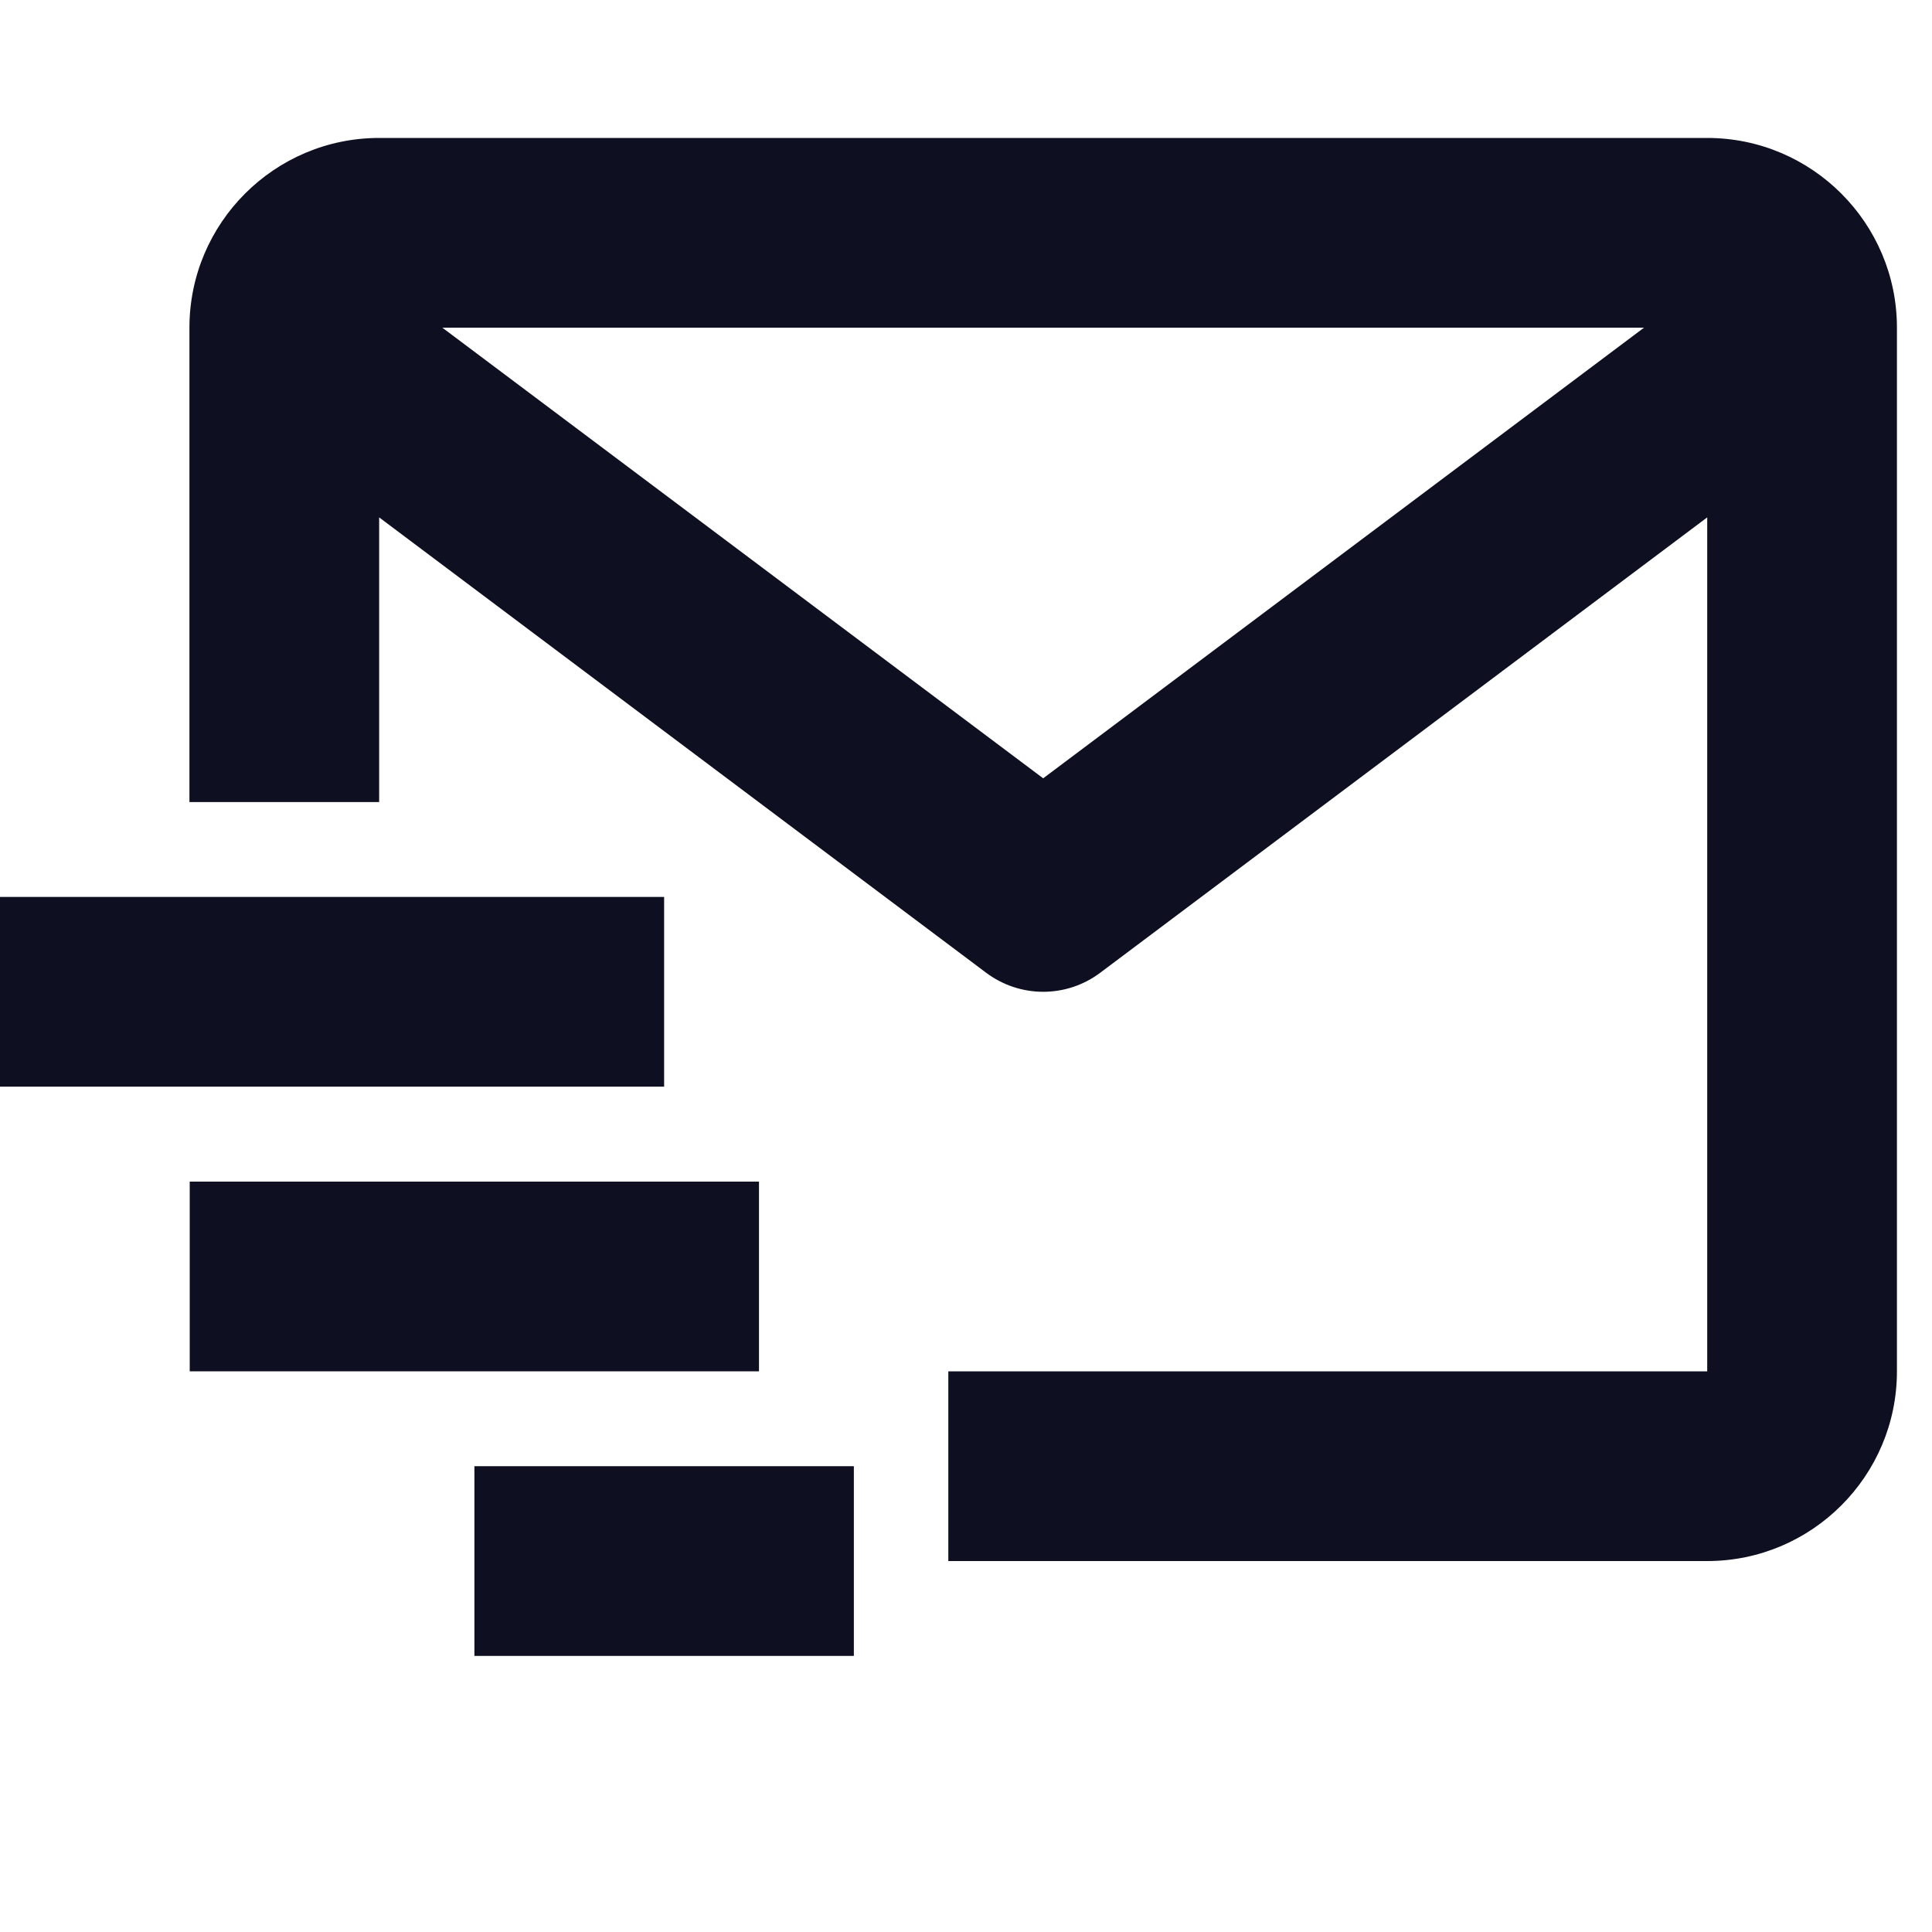
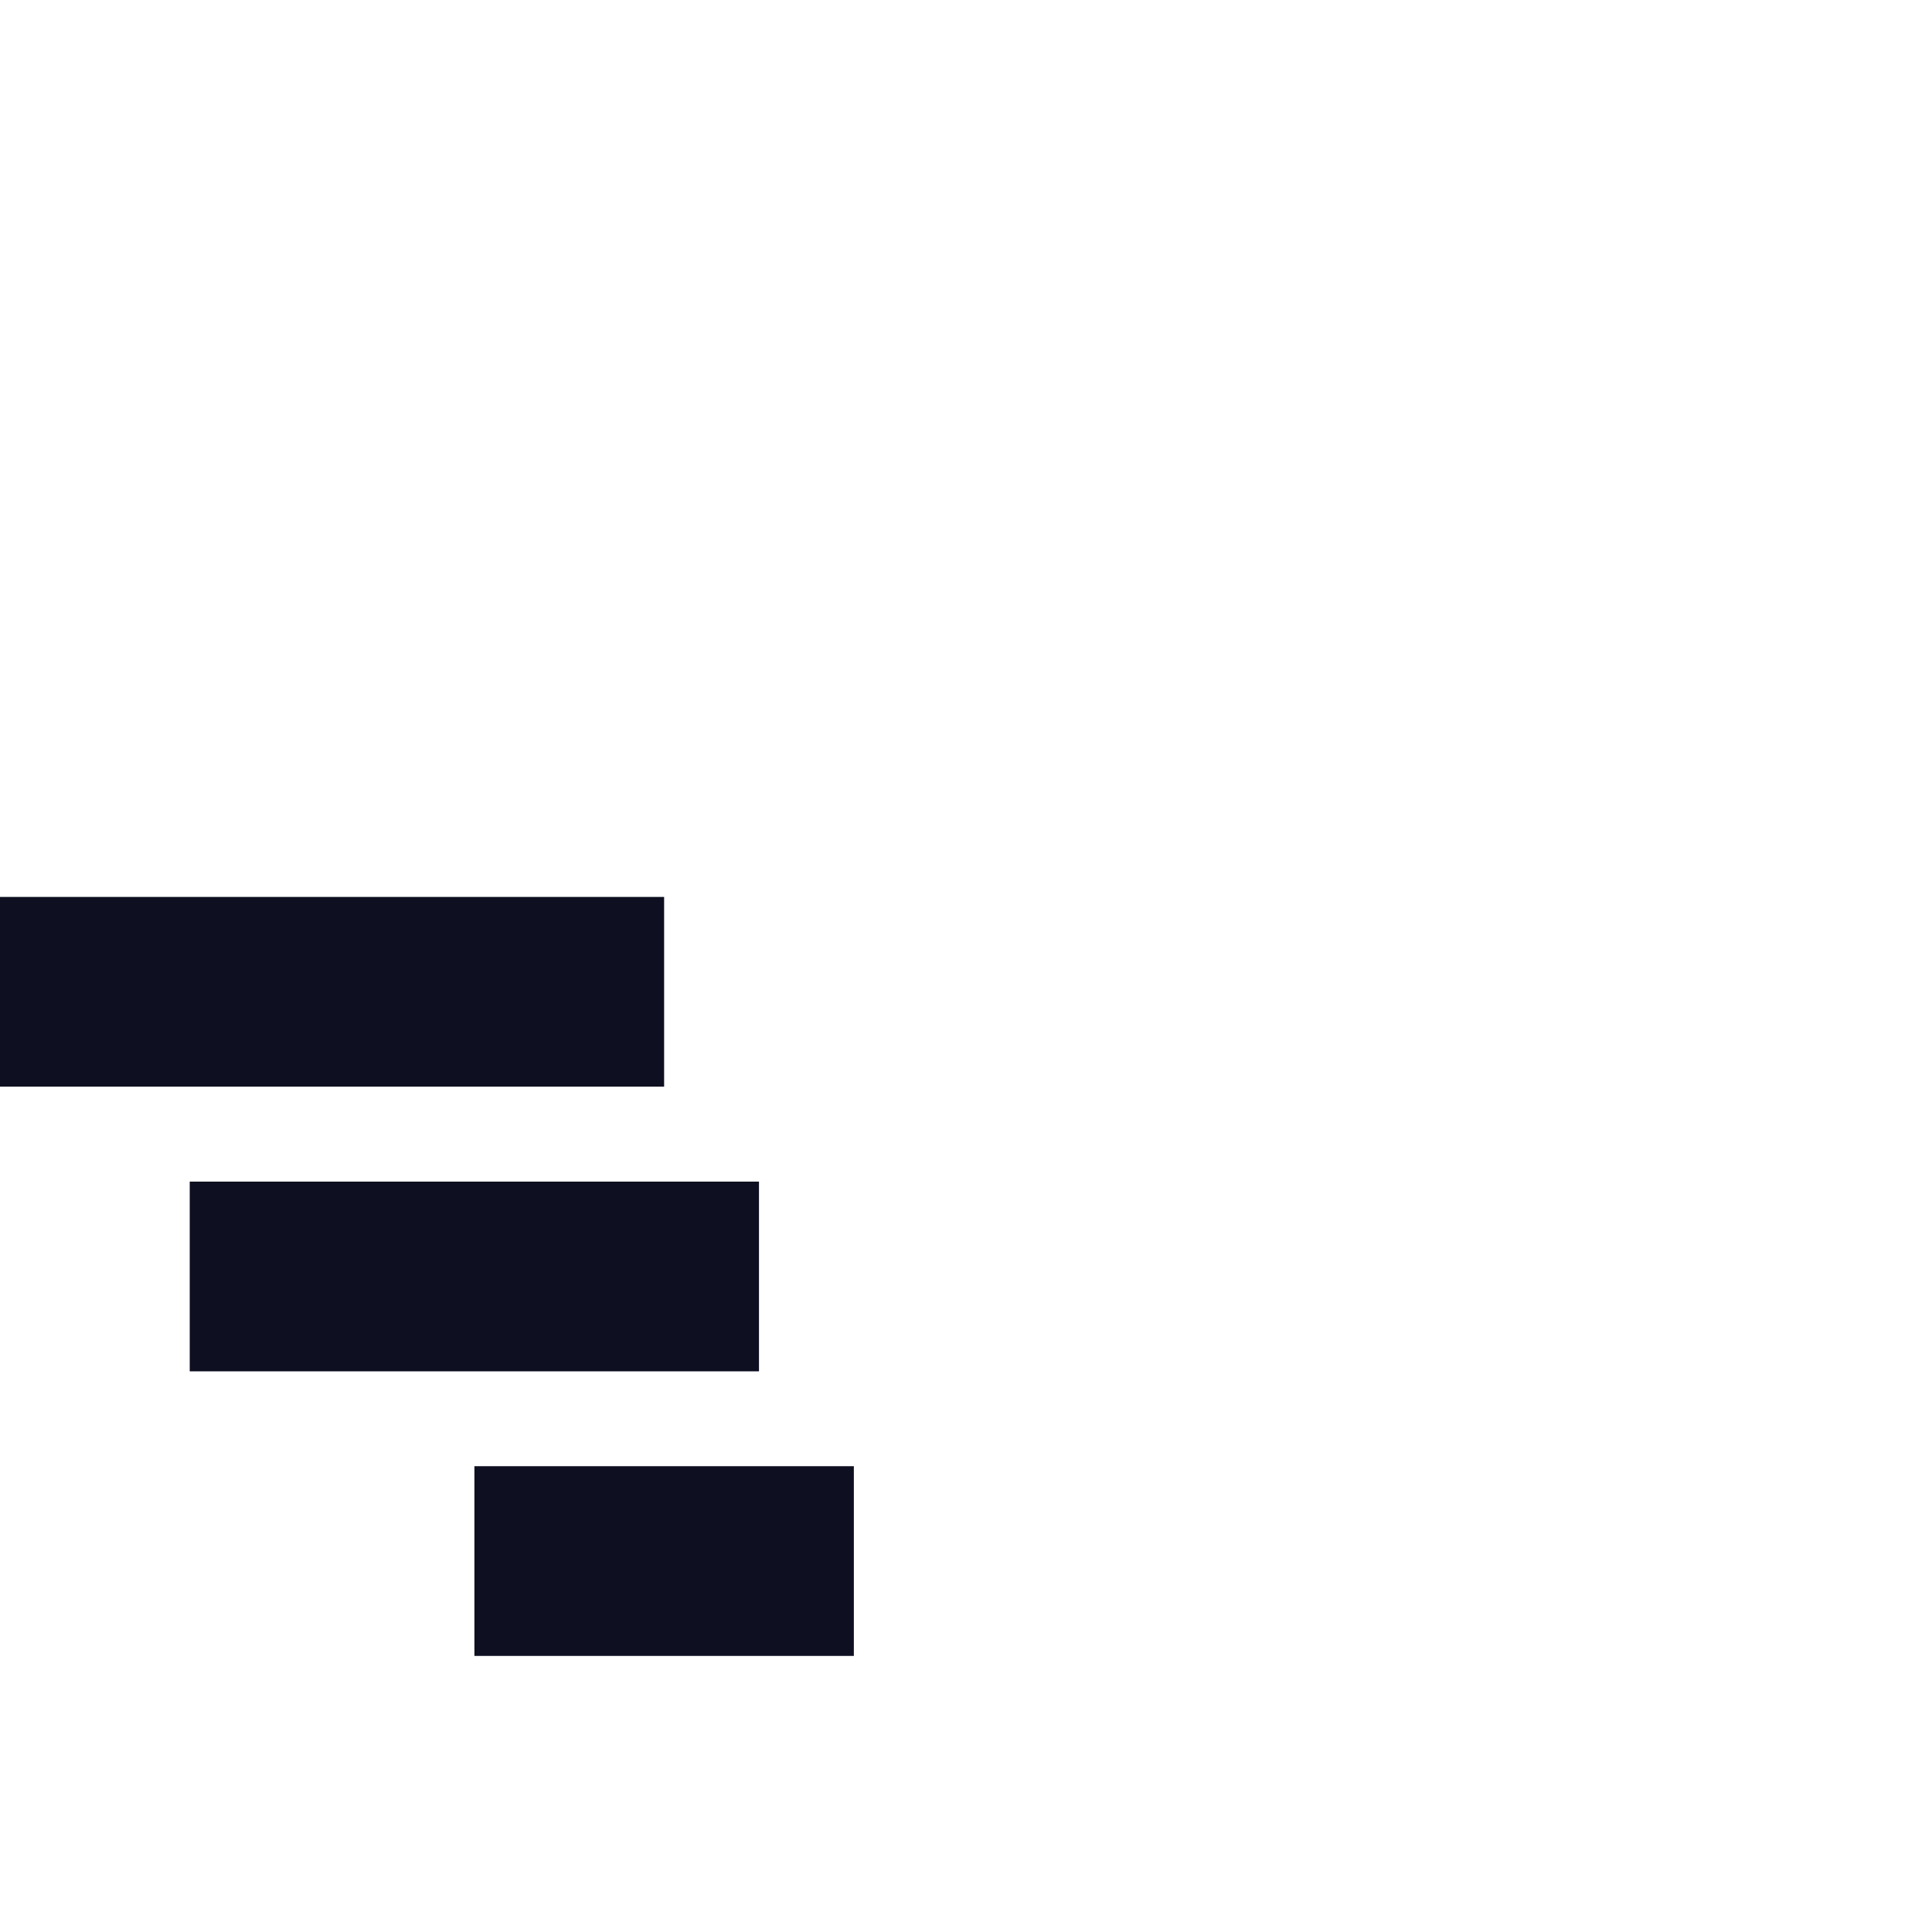
<svg xmlns="http://www.w3.org/2000/svg" width="20" height="20" viewBox="0 0 20 20" fill="none">
  <g id="Icon" clip-path="url(#clip0_31088_11161)">
-     <path id="Vector" d="M17.673 1.428H3.925C2.842 1.428 1.961 2.309 1.961 3.392V8.303H3.925V5.356L10.21 10.071C10.38 10.198 10.587 10.267 10.799 10.267C11.012 10.267 11.218 10.198 11.388 10.071L17.673 5.356V14.196H9.817V16.16H17.673C18.756 16.16 19.637 15.279 19.637 14.196V3.392C19.637 2.309 18.756 1.428 17.673 1.428ZM10.799 8.057L4.579 3.392H17.019L10.799 8.057Z" fill="#0E1021" />
    <path id="Vector_2" d="M0 9.285H6.875V11.249H0V9.285ZM1.964 12.232H7.857V14.196H1.964V12.232ZM4.911 15.178H8.839V17.142H4.911V15.178Z" fill="#0E1021" />
  </g>
  <defs>
    <clipPath id="clip0_31088_11161">
      <rect width="20" height="20" fill="white" />
    </clipPath>
  </defs>
</svg>